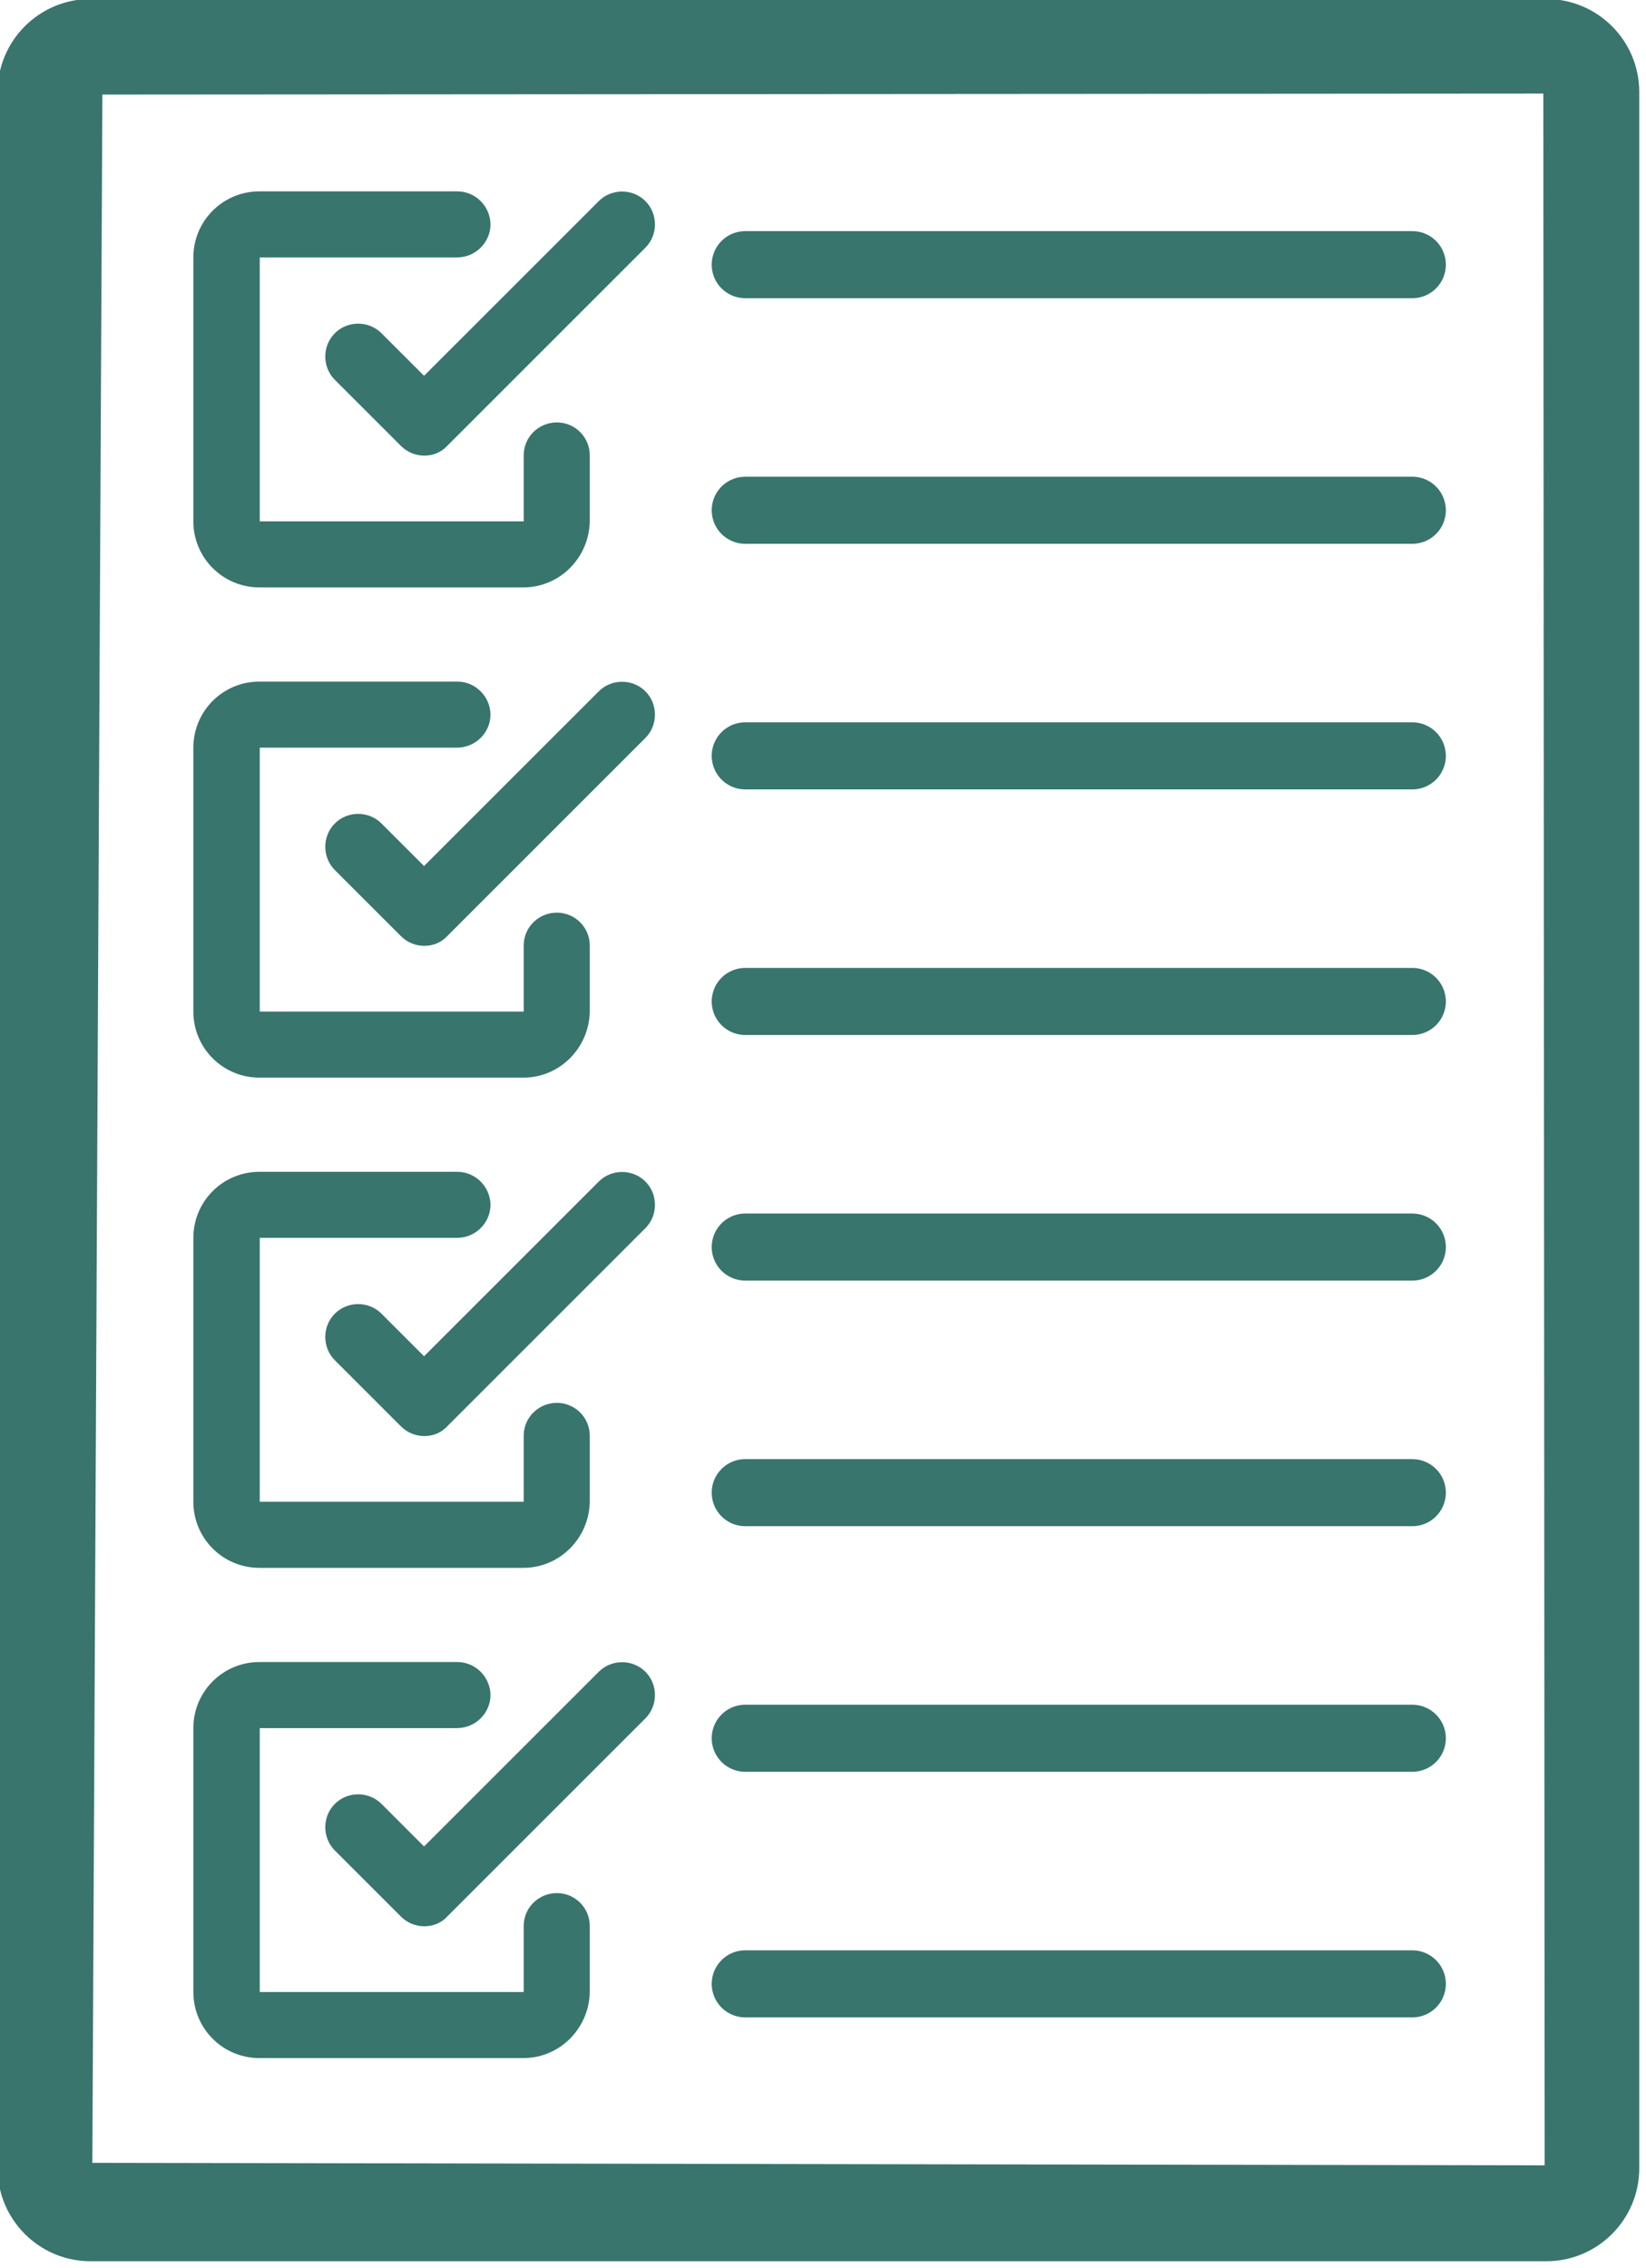
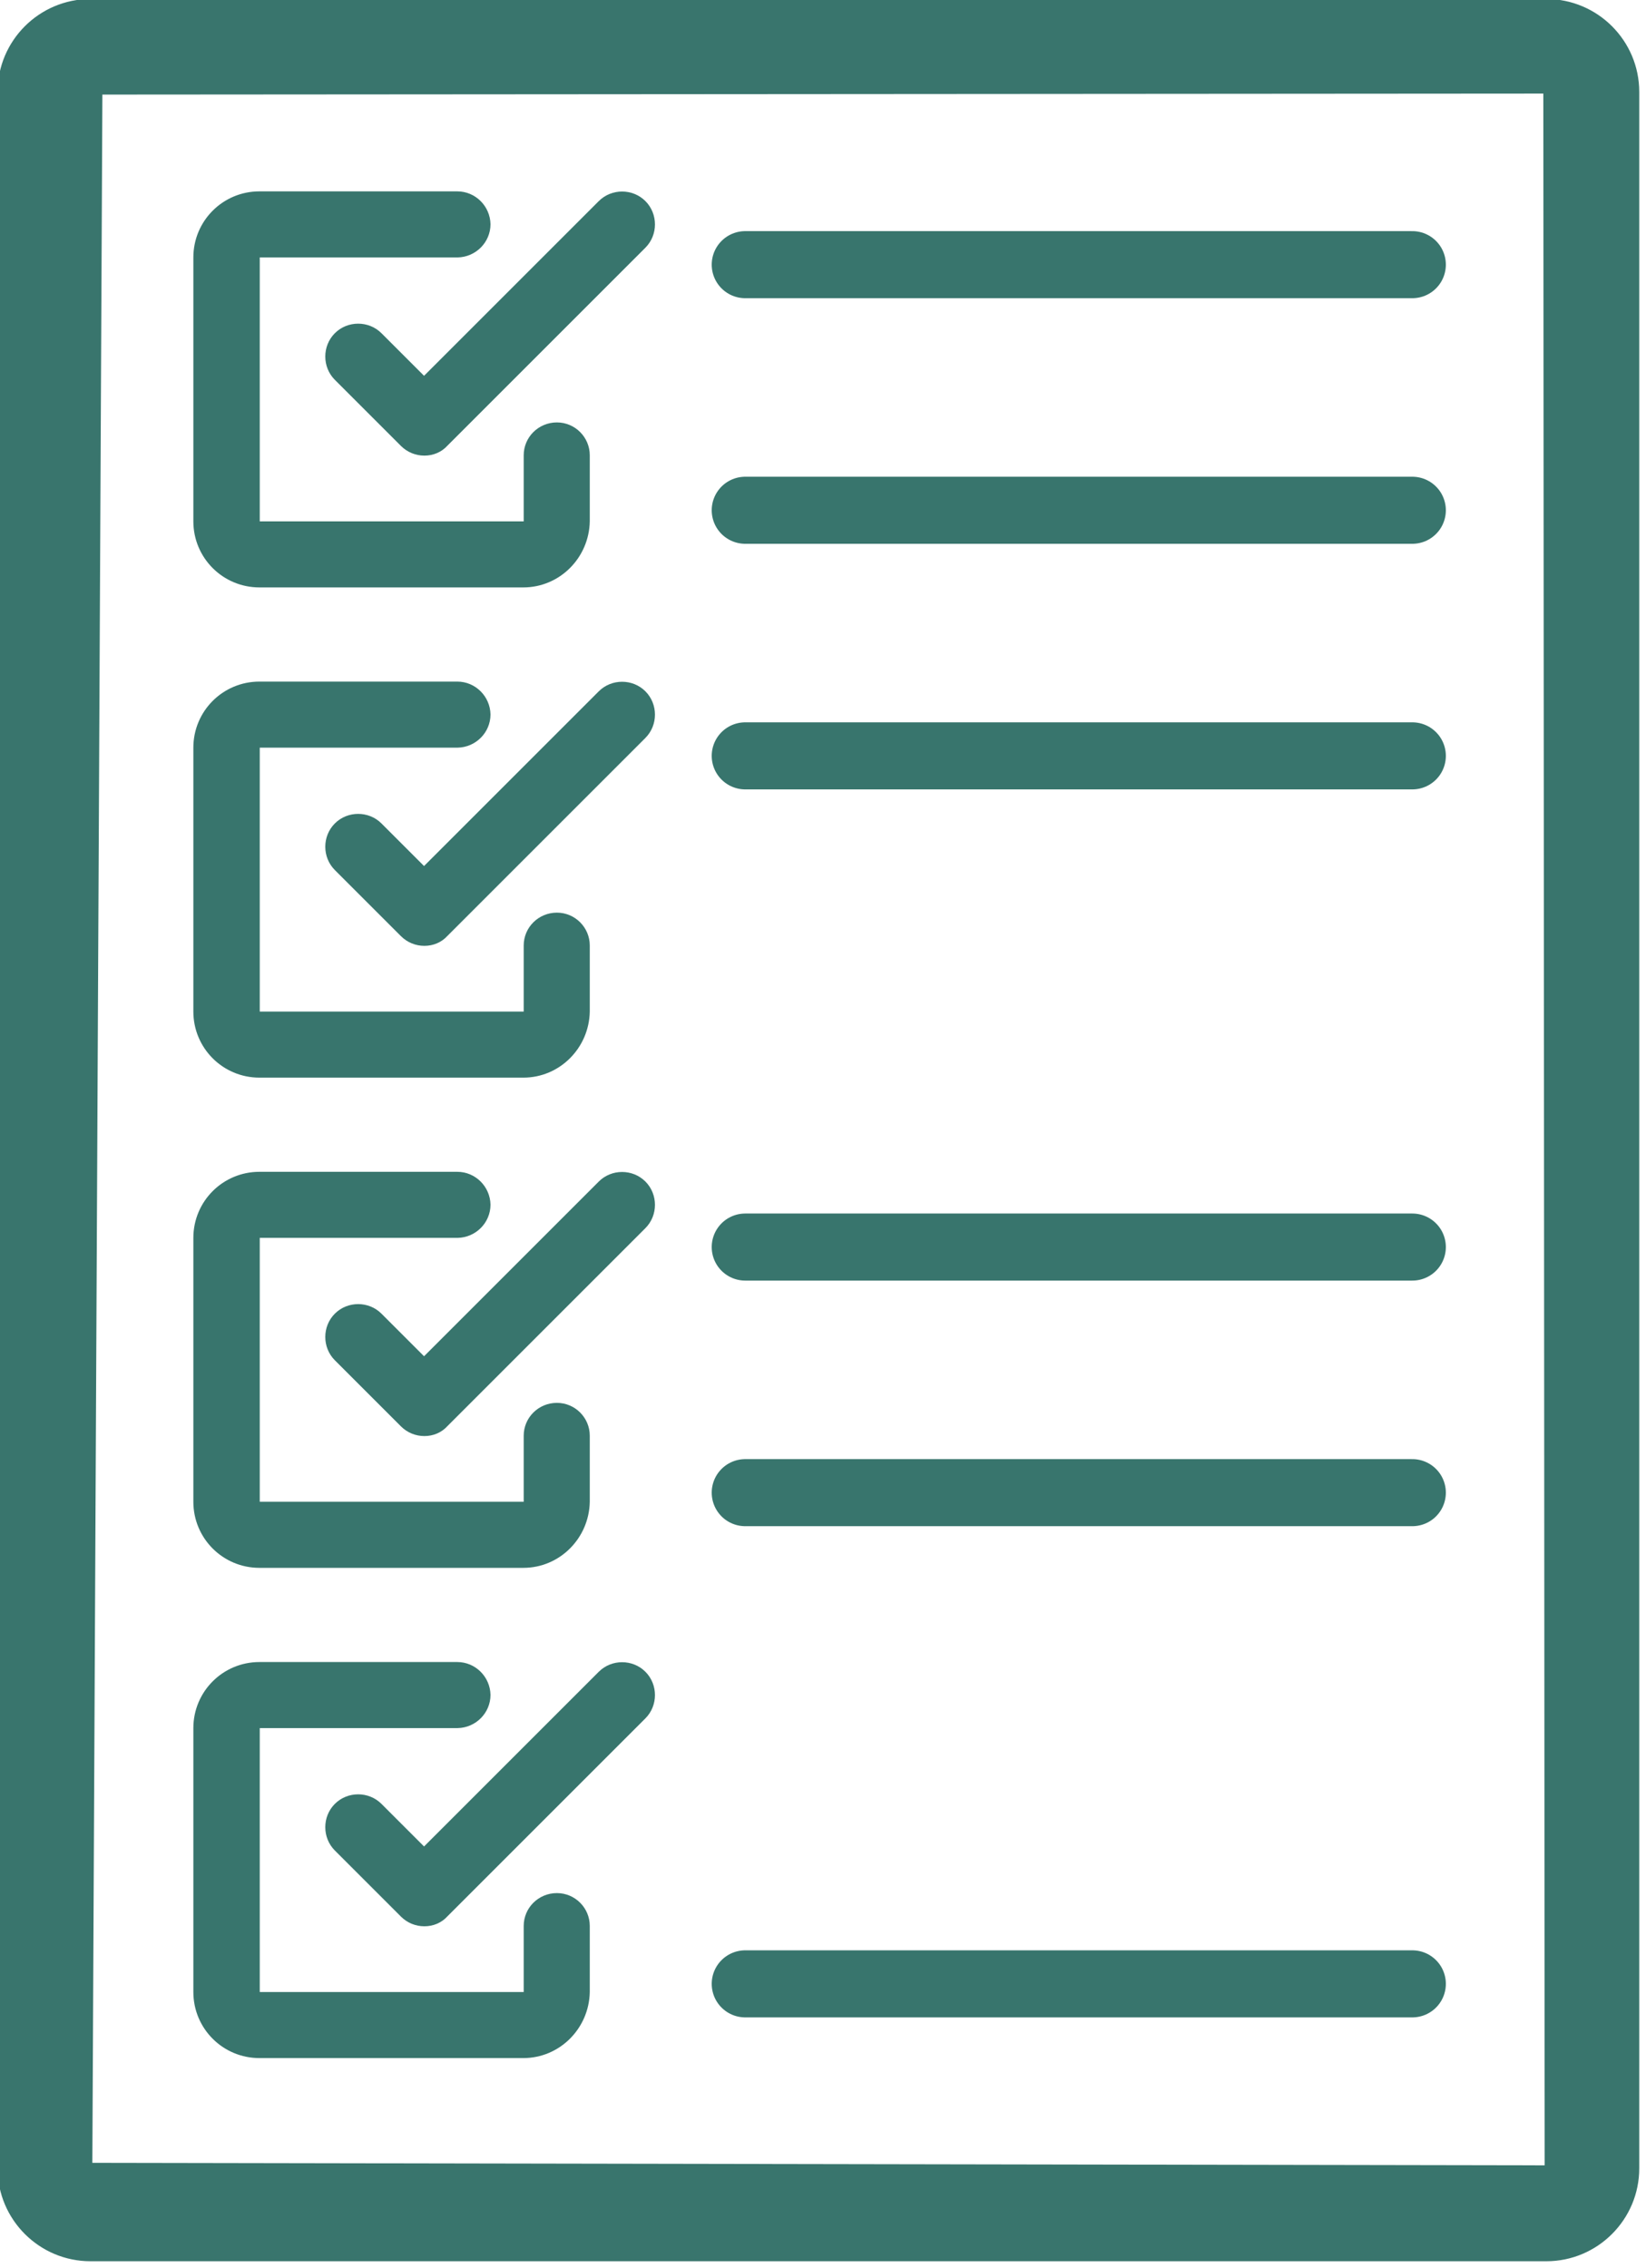
<svg xmlns="http://www.w3.org/2000/svg" version="1.1" id="Layer_1" x="0px" y="0px" viewBox="0 0 80 110.251" xml:space="preserve" width="80" height="110.251">
  <defs id="defs5" />
  <style type="text/css" id="style1">
	.st0{fill:#38756D;}
	.st1{fill:#FFFFFF;}
	.st2{fill:none;}
</style>
  <g id="g5" transform="matrix(0.163,0,0,0.163,-44.14,-18.049)">
    <path class="st0" d="m 759.081,757.335 v -619.2 c 0,-15 -12.2,-27.2 -27.2,-27.2 h -434.1 c -15,0 -27.2,12.2 -27.2,27.2 v 254.2 110.8 254.2 c 0,15 12.2,27.2 27.2,27.2 h 434.1 c 15,0 27.2,-12.2 27.2,-27.2 z m -488.5,-337.4 v 55.6 z m 27.6,-13.8 c 0,-0.7 -0.1,-1.4 -0.2,-2.1 z m -0.349,350.051 2.996,-617.751 430.653,-0.3 0.4,618.8 z" id="path1" style="fill:#39756d;fill-opacity:1;stroke:#39756d;stroke-opacity:1" />
    <path style="fill:none;stroke:#38756d;stroke-width:20;stroke-linecap:round;stroke-linejoin:round;stroke-dasharray:none" d="M 493.013,189.653 H 691.915" id="path5-3-5" />
    <path style="fill:none;stroke:#38756d;stroke-width:20;stroke-linecap:round;stroke-linejoin:round;stroke-dasharray:none" d="M 493.013,336.129 H 691.915" id="path5-3-5-2" />
    <path style="fill:none;stroke:#38756d;stroke-width:20;stroke-linecap:round;stroke-linejoin:round;stroke-dasharray:none" d="M 493.013,482.604 H 691.915" id="path5-3-5-2-6" />
-     <path style="fill:none;stroke:#38756d;stroke-width:20;stroke-linecap:round;stroke-linejoin:round;stroke-dasharray:none" d="M 493.013,629.079 H 691.915" id="path5-3-5-2-1" />
    <path style="fill:none;stroke:#38756d;stroke-width:20;stroke-linecap:round;stroke-linejoin:round;stroke-dasharray:none" d="M 493.013,262.891 H 691.915" id="path5-3-5-2-1-8" />
-     <path style="fill:none;stroke:#38756d;stroke-width:20;stroke-linecap:round;stroke-linejoin:round;stroke-dasharray:none" d="M 493.013,409.366 H 691.915" id="path5-3-5-2-1-7" />
    <path style="fill:none;stroke:#38756d;stroke-width:20;stroke-linecap:round;stroke-linejoin:round;stroke-dasharray:none" d="M 493.013,555.841 H 691.915" id="path5-3-5-2-1-9" />
    <path style="fill:none;stroke:#38756d;stroke-width:20;stroke-linecap:round;stroke-linejoin:round;stroke-dasharray:none" d="M 493.013,702.316 H 691.915" id="path5-3-5-2-1-2" />
    <g id="Group_58_1_" transform="translate(-173.947,-370.203)">
      <g id="Group_56_1_">
        <path id="Path_81_1_" class="st0" d="m 600.8,656.1 h -78.7 c -10.9,0 -19.7,-8.8 -19.7,-19.7 v -78.7 c 0,-10.9 8.8,-19.7 19.7,-19.7 h 59 c 5.4,0 9.8,4.4 9.9,9.8 0,5.4 -4.4,9.8 -9.8,9.9 0,0 0,0 0,0 h -59 v 78.7 h 78.7 v -19.7 c 0,-5.4 4.4,-9.8 9.9,-9.8 5.4,0 9.8,4.4 9.8,9.8 v 19.7 c -0.2,10.9 -9,19.7 -19.8,19.7 z" style="fill:#38756d" />
      </g>
      <g id="Group_57_1_" transform="translate(6.687)">
        <path id="Path_82_1_" class="st0" d="m 564.6,616.8 v 0 c -2.6,0 -5.1,-1 -7,-2.9 l -19.7,-19.7 c -3.8,-3.8 -3.8,-10.1 0,-13.9 3.8,-3.8 10.1,-3.8 13.9,0 l 12.7,12.7 52.1,-52.1 c 3.8,-3.8 10.1,-3.8 13.9,0 3.8,3.8 3.8,10.1 0,13.9 v 0 l -59,59 c -1.8,2 -4.3,3 -6.9,3 z" style="fill:#38756d" />
      </g>
    </g>
    <g id="Group_58_1_-6" transform="translate(-173.947,-224.018)">
      <g id="Group_56_1_-7">
        <path id="Path_81_1_-5" class="st0" d="m 600.8,656.1 h -78.7 c -10.9,0 -19.7,-8.8 -19.7,-19.7 v -78.7 c 0,-10.9 8.8,-19.7 19.7,-19.7 h 59 c 5.4,0 9.8,4.4 9.9,9.8 0,5.4 -4.4,9.8 -9.8,9.9 0,0 0,0 0,0 h -59 v 78.7 h 78.7 v -19.7 c 0,-5.4 4.4,-9.8 9.9,-9.8 5.4,0 9.8,4.4 9.8,9.8 v 19.7 c -0.2,10.9 -9,19.7 -19.8,19.7 z" style="fill:#38756d" />
      </g>
      <g id="Group_57_1_-3" transform="translate(6.687)">
        <path id="Path_82_1_-5" class="st0" d="m 564.6,616.8 v 0 c -2.6,0 -5.1,-1 -7,-2.9 l -19.7,-19.7 c -3.8,-3.8 -3.8,-10.1 0,-13.9 3.8,-3.8 10.1,-3.8 13.9,0 l 12.7,12.7 52.1,-52.1 c 3.8,-3.8 10.1,-3.8 13.9,0 3.8,3.8 3.8,10.1 0,13.9 v 0 l -59,59 c -1.8,2 -4.3,3 -6.9,3 z" style="fill:#38756d" />
      </g>
    </g>
    <g id="Group_58_1_-62" transform="translate(-173.947,-77.834)">
      <g id="Group_56_1_-9">
        <path id="Path_81_1_-1" class="st0" d="m 600.8,656.1 h -78.7 c -10.9,0 -19.7,-8.8 -19.7,-19.7 v -78.7 c 0,-10.9 8.8,-19.7 19.7,-19.7 h 59 c 5.4,0 9.8,4.4 9.9,9.8 0,5.4 -4.4,9.8 -9.8,9.9 0,0 0,0 0,0 h -59 v 78.7 h 78.7 v -19.7 c 0,-5.4 4.4,-9.8 9.9,-9.8 5.4,0 9.8,4.4 9.8,9.8 v 19.7 c -0.2,10.9 -9,19.7 -19.8,19.7 z" style="fill:#38756d" />
      </g>
      <g id="Group_57_1_-2" transform="translate(6.687)">
        <path id="Path_82_1_-7" class="st0" d="m 564.6,616.8 v 0 c -2.6,0 -5.1,-1 -7,-2.9 l -19.7,-19.7 c -3.8,-3.8 -3.8,-10.1 0,-13.9 3.8,-3.8 10.1,-3.8 13.9,0 l 12.7,12.7 52.1,-52.1 c 3.8,-3.8 10.1,-3.8 13.9,0 3.8,3.8 3.8,10.1 0,13.9 v 0 l -59,59 c -1.8,2 -4.3,3 -6.9,3 z" style="fill:#38756d" />
      </g>
    </g>
    <g id="Group_58_1_-0" transform="translate(-173.947,68.351)">
      <g id="Group_56_1_-93">
        <path id="Path_81_1_-6" class="st0" d="m 600.8,656.1 h -78.7 c -10.9,0 -19.7,-8.8 -19.7,-19.7 v -78.7 c 0,-10.9 8.8,-19.7 19.7,-19.7 h 59 c 5.4,0 9.8,4.4 9.9,9.8 0,5.4 -4.4,9.8 -9.8,9.9 0,0 0,0 0,0 h -59 v 78.7 h 78.7 v -19.7 c 0,-5.4 4.4,-9.8 9.9,-9.8 5.4,0 9.8,4.4 9.8,9.8 v 19.7 c -0.2,10.9 -9,19.7 -19.8,19.7 z" style="fill:#38756d" />
      </g>
      <g id="Group_57_1_-0" transform="translate(6.687)">
        <path id="Path_82_1_-6" class="st0" d="m 564.6,616.8 v 0 c -2.6,0 -5.1,-1 -7,-2.9 l -19.7,-19.7 c -3.8,-3.8 -3.8,-10.1 0,-13.9 3.8,-3.8 10.1,-3.8 13.9,0 l 12.7,12.7 52.1,-52.1 c 3.8,-3.8 10.1,-3.8 13.9,0 3.8,3.8 3.8,10.1 0,13.9 v 0 l -59,59 c -1.8,2 -4.3,3 -6.9,3 z" style="fill:#38756d" />
      </g>
    </g>
  </g>
</svg>